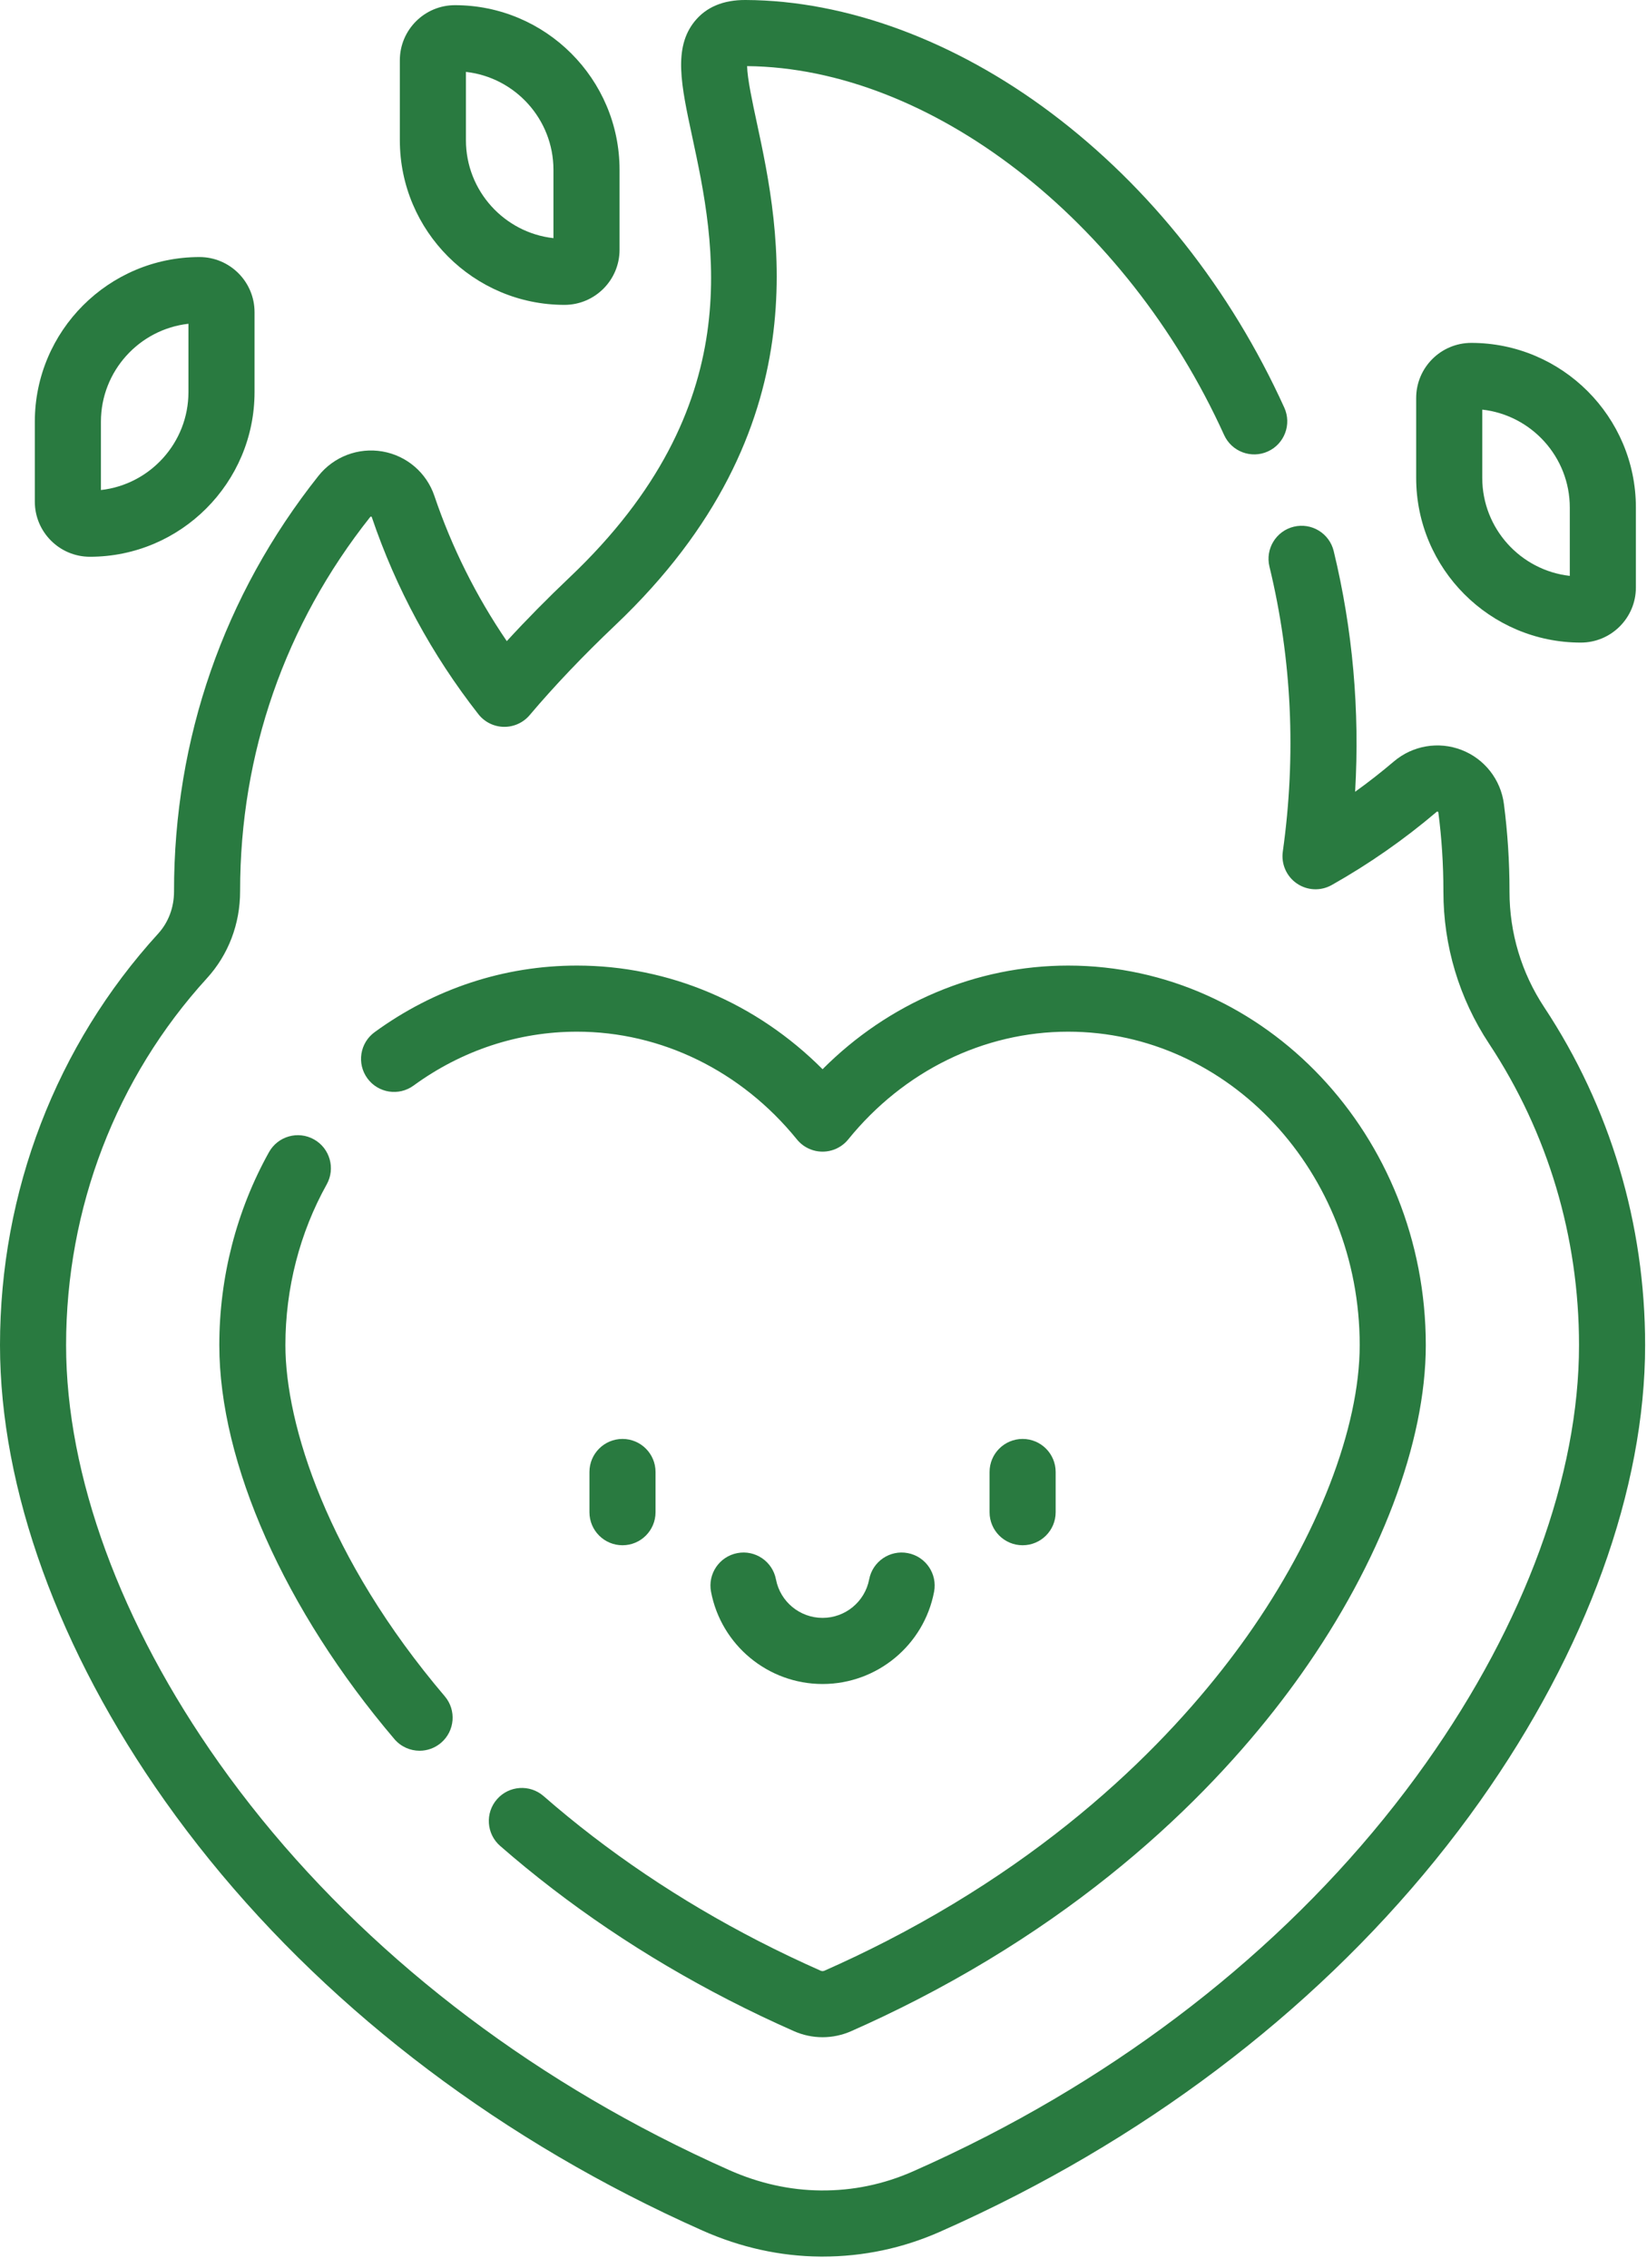
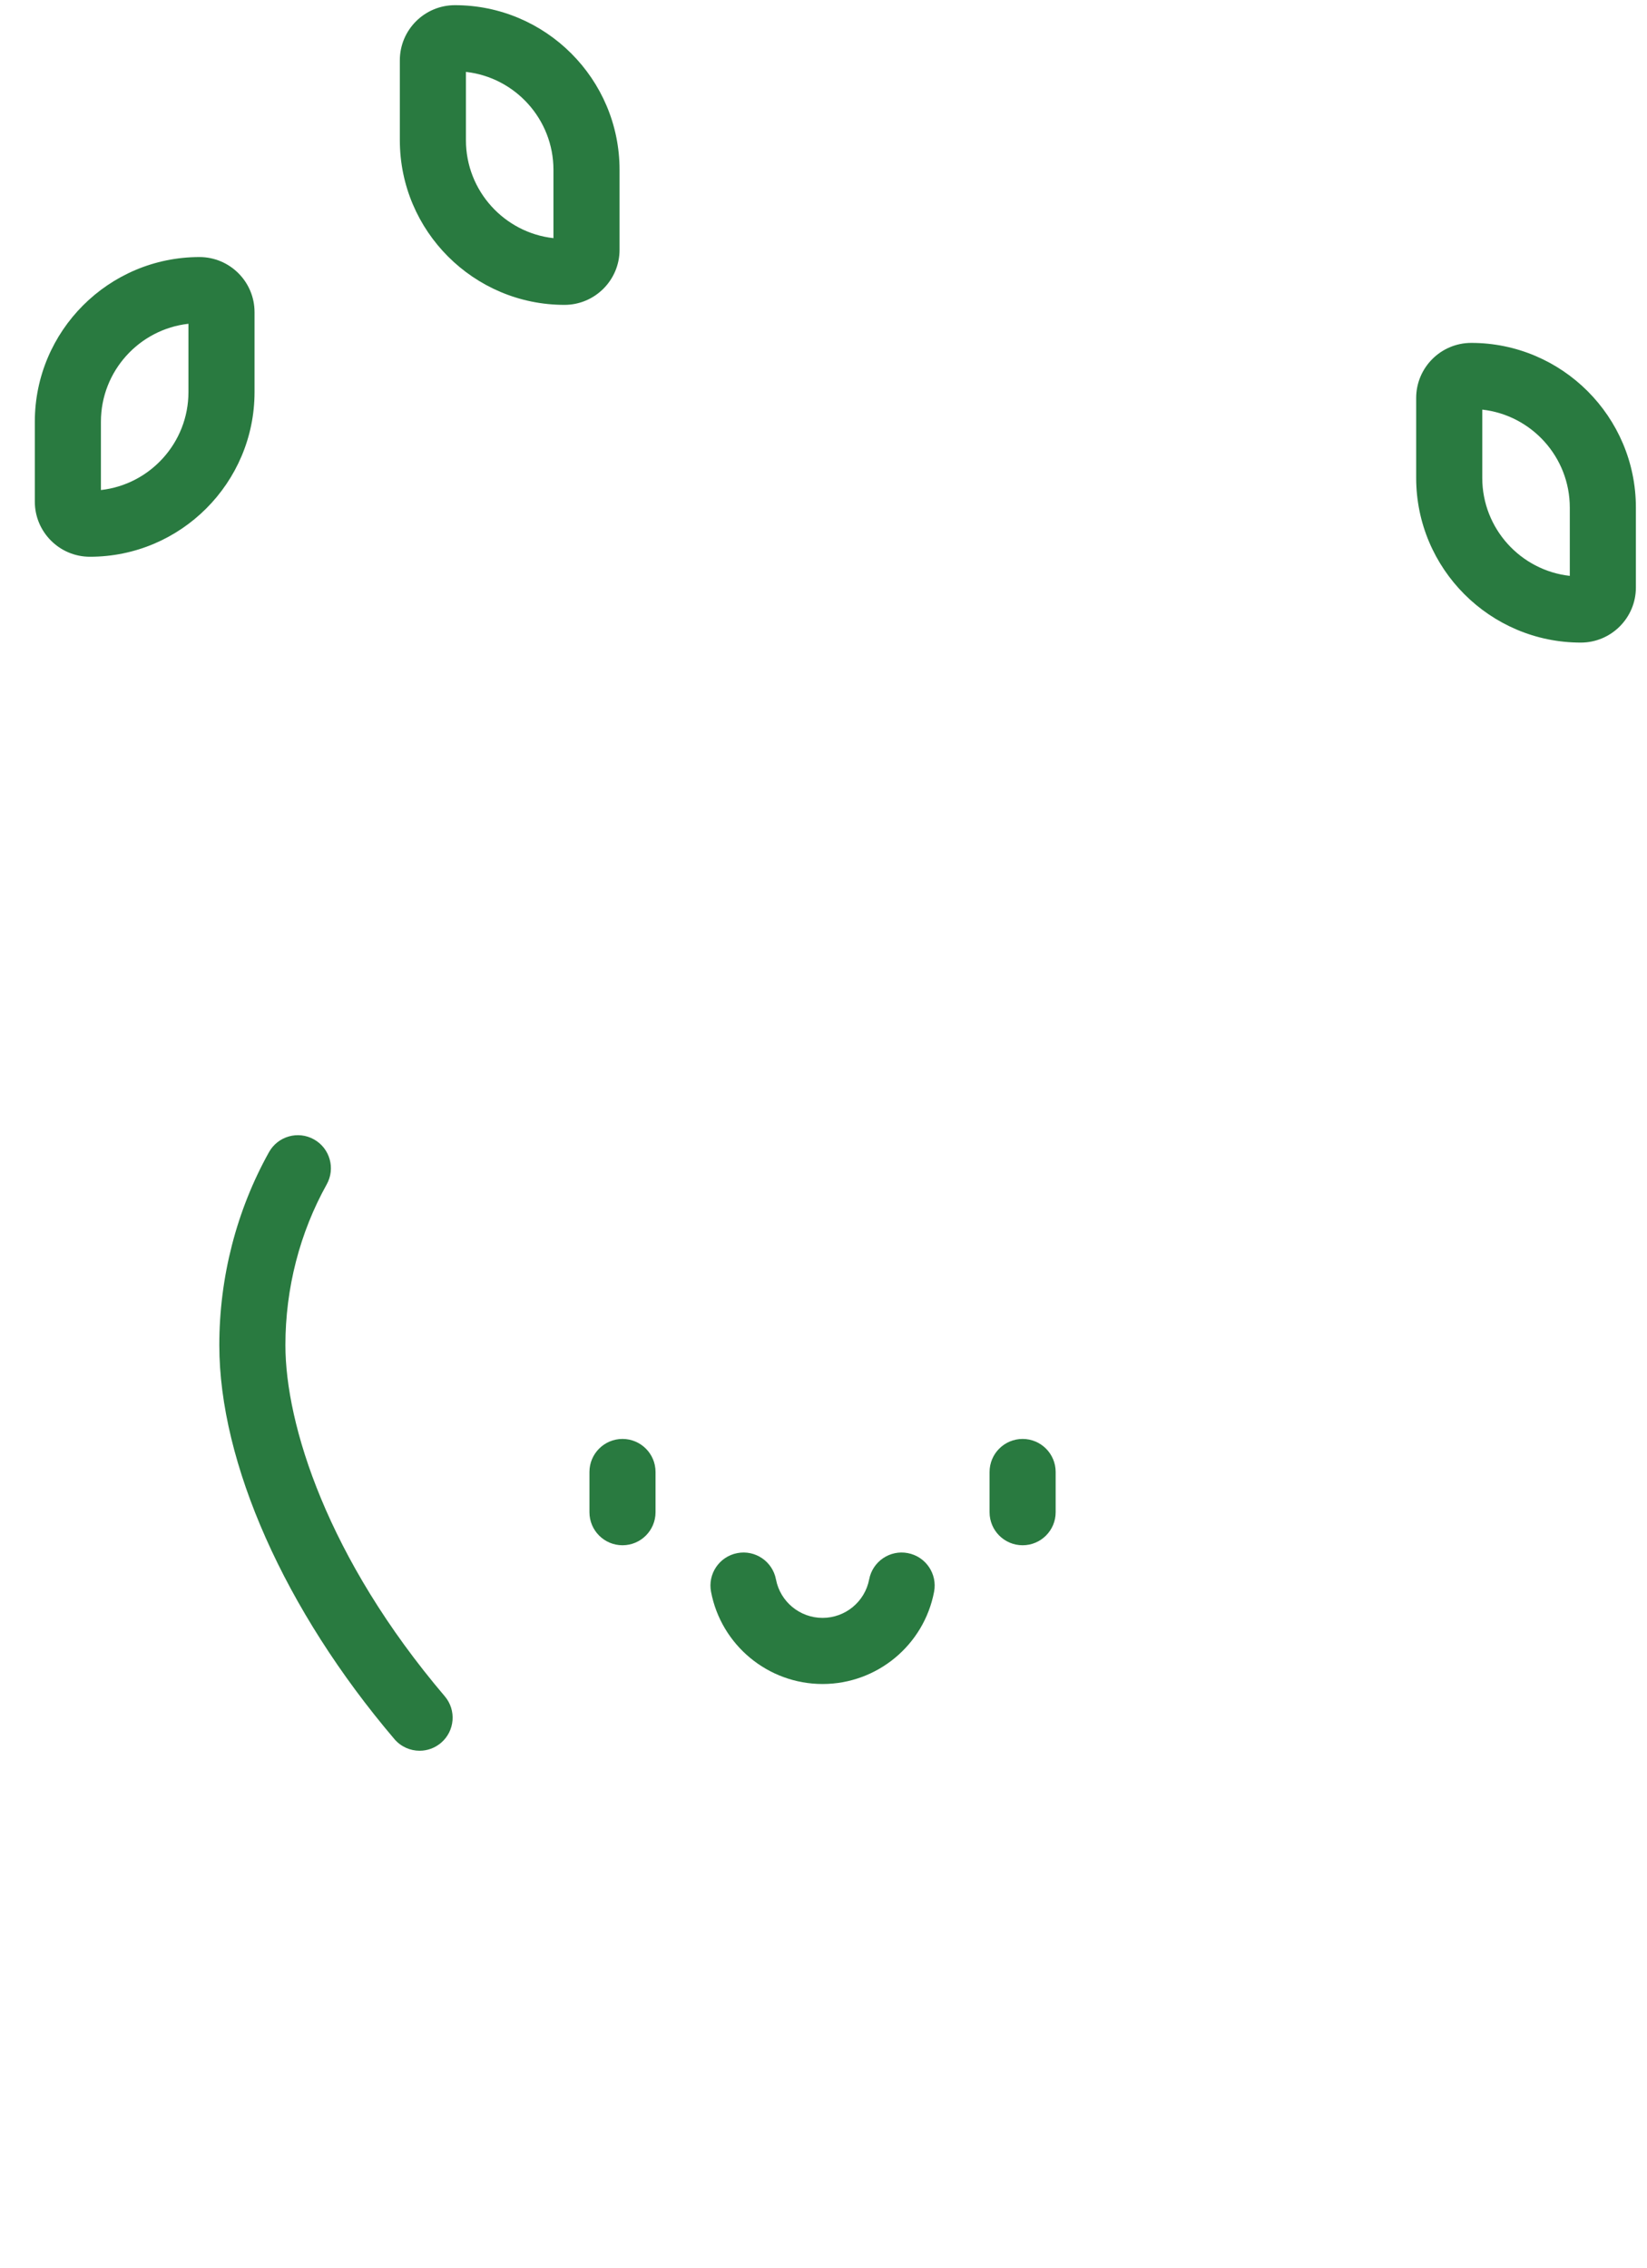
<svg xmlns="http://www.w3.org/2000/svg" width="146px" height="201px" viewBox="0 0 146 201" version="1.1">
  <desc>Created with Lunacy</desc>
  <g id="passie">
-     <path d="M136.889 89.273C134.873 86.223 133.808 82.677 133.811 79.015L133.811 78.947C133.811 76.376 133.644 73.788 133.315 71.254C133.033 69.088 131.594 67.254 129.56 66.468C127.523 65.682 125.225 66.073 123.559 67.49C122.454 68.43 121.307 69.326 120.126 70.175C120.548 62.953 119.913 55.801 118.227 48.84C117.846 47.267 116.262 46.301 114.69 46.682C113.117 47.063 112.151 48.646 112.532 50.219C114.519 58.421 114.917 66.92 113.715 75.48C113.561 76.584 114.046 77.68 114.966 78.307C115.887 78.936 117.085 78.987 118.055 78.439C121.348 76.584 124.476 74.401 127.355 71.954C127.387 71.925 127.399 71.915 127.449 71.934C127.497 71.952 127.499 71.967 127.505 72.009C127.801 74.293 127.952 76.627 127.952 78.947L127.952 79.013C127.949 83.827 129.349 88.492 132.001 92.504C137.217 100.393 139.974 109.632 139.974 119.22C139.974 130.754 135.158 143.906 126.415 156.252C116.902 169.686 103.436 181.124 87.472 189.331C85.347 190.423 83.149 191.472 80.939 192.448C78.349 193.593 75.597 194.168 72.754 194.14C70.015 194.117 67.284 193.51 64.637 192.333C62.517 191.39 60.407 190.381 58.365 189.331C42.4 181.125 28.932 169.686 19.418 156.252C10.674 143.906 5.859 130.755 5.859 119.22C5.859 107.073 10.294 95.523 18.346 86.699C20.245 84.618 21.289 81.888 21.285 78.978C21.278 66.8 25.266 55.335 32.817 45.821C32.874 45.75 32.946 45.8 32.955 45.825C35.093 52.14 38.272 58.019 42.406 63.298C42.95 63.992 43.777 64.405 44.658 64.421C45.533 64.437 46.381 64.057 46.95 63.384C49.141 60.794 51.696 58.11 54.544 55.407C72.908 37.979 69.12 20.334 67.085 10.854C66.704 9.083 66.246 6.951 66.228 5.86C82.462 6.015 99.831 19.437 108.513 38.555C109.182 40.028 110.918 40.68 112.392 40.012C113.865 39.343 114.517 37.606 113.849 36.132C109.08 25.633 101.952 16.614 93.234 10.051C84.678 3.611 75.043 0.041 66.104 0C64.122 -0.013 62.607 0.625 61.584 1.884C59.672 4.24 60.378 7.53 61.356 12.085C63.4 21.606 66.489 35.993 50.51 51.157C48.508 53.057 46.639 54.954 44.925 56.823C42.206 52.834 40.052 48.516 38.505 43.946C37.81 41.893 36.05 40.387 33.912 40.015C31.763 39.641 29.584 40.47 28.227 42.179C19.845 52.74 15.418 65.466 15.426 79.017C15.428 80.428 14.928 81.753 14.019 82.75C4.979 92.656 0 105.609 0 119.22C0 131.957 5.198 146.312 14.637 159.64C24.693 173.839 38.888 185.908 55.687 194.542C57.827 195.642 60.037 196.7 62.256 197.687C65.642 199.193 69.158 199.971 72.707 199.999C72.777 200 72.847 200 72.917 200C76.522 200 80.016 199.263 83.308 197.808C85.622 196.786 87.924 195.687 90.151 194.542C106.949 185.908 121.142 173.838 131.197 159.639C140.635 146.312 145.833 131.958 145.833 119.221C145.833 108.479 142.74 98.124 136.889 89.273L136.889 89.273Z" id="Shape" fill="#297A40" stroke="none" />
    <path d="M8.389 0.371C6.976 -0.416 5.192 0.09 4.404 1.503C1.523 6.671 0 12.586 0 18.608C0 29.044 5.802 42.097 15.521 53.524C16.101 54.205 16.925 54.556 17.754 54.556C18.425 54.556 19.1 54.326 19.651 53.858C20.884 52.809 21.033 50.96 19.985 49.728C9.57 37.483 5.859 25.624 5.859 18.609C5.859 13.583 7.126 8.655 9.522 4.357C10.309 2.944 9.802 1.159 8.389 0.371L8.389 0.371Z" transform="translate(19.441 100.612)" id="Shape" fill="#297A40" stroke="none" />
-     <path d="M12.05 73.89C10.986 75.109 11.112 76.96 12.331 78.024C18.341 83.267 25.15 87.858 32.569 91.672C34.458 92.643 36.413 93.576 38.381 94.445C39.186 94.801 40.049 94.979 40.913 94.979C41.777 94.979 42.641 94.801 43.447 94.445C45.413 93.576 47.368 92.643 49.258 91.672C66.984 82.559 77.569 70.954 83.327 62.824C90.356 52.898 94.387 42.261 94.387 33.641C94.387 15.091 80.165 0 62.683 0C54.539 0 46.772 3.311 40.913 9.185C35.055 3.311 27.287 0 19.144 0C12.701 0 6.498 2.041 1.204 5.902C-0.104 6.855 -0.391 8.688 0.563 9.995C1.516 11.302 3.349 11.589 4.656 10.636C8.941 7.511 13.951 5.859 19.144 5.859C26.617 5.859 33.721 9.339 38.637 15.405C39.193 16.092 40.029 16.491 40.913 16.491C41.797 16.491 42.634 16.092 43.19 15.405C48.105 9.339 55.21 5.859 62.683 5.859C76.934 5.859 88.528 18.322 88.528 33.641C88.528 40.967 84.796 50.61 78.545 59.437C73.165 67.034 63.252 77.89 46.578 86.461C44.791 87.379 42.94 88.263 41.079 89.085C40.975 89.132 40.851 89.131 40.748 89.086C38.886 88.263 37.035 87.379 35.247 86.46C28.249 82.863 21.835 78.54 16.183 73.609C14.964 72.545 13.113 72.672 12.05 73.89L12.05 73.89Z" transform="translate(32.004 85.579)" id="Shape" fill="#297A40" stroke="none" />
-     <path d="M5.859 6.494L5.859 2.93C5.859 1.311 4.548 0 2.93 0C1.312 0 0 1.311 0 2.93L0 6.494C0 8.112 1.312 9.423 2.93 9.423C4.548 9.423 5.859 8.112 5.859 6.494L5.859 6.494Z" transform="translate(52.252 127.533)" id="Shape" fill="#297A40" stroke="none" />
+     <path d="M5.859 6.494L5.859 2.93C5.859 1.311 4.548 0 2.93 0C1.312 0 0 1.311 0 2.93L0 6.494C0 8.112 1.312 9.423 2.93 9.423C4.548 9.423 5.859 8.112 5.859 6.494Z" transform="translate(52.252 127.533)" id="Shape" fill="#297A40" stroke="none" />
    <path d="M5.859 6.494L5.859 2.93C5.859 1.311 4.548 0 2.93 0C1.311 0 0 1.311 0 2.93L0 6.494C0 8.112 1.311 9.423 2.93 9.423C4.548 9.423 5.859 8.112 5.859 6.494L5.859 6.494Z" transform="translate(87.721 127.533)" id="Shape" fill="#297A40" stroke="none" />
    <path d="M9.939 11.654C14.764 11.654 18.923 8.216 19.825 3.479C20.128 1.89 19.085 0.356 17.496 0.053C15.907 -0.252 14.372 0.793 14.07 2.382C13.693 4.359 11.956 5.794 9.939 5.794C7.922 5.794 6.185 4.359 5.808 2.382C5.505 0.793 3.971 -0.252 2.382 0.053C0.792 0.356 -0.251 1.89 0.052 3.479C0.955 8.216 5.113 11.654 9.939 11.654L9.939 11.654Z" transform="translate(62.978 137.599)" id="Shape" fill="#297A40" stroke="none" />
    <path d="M19.477 21.679C19.477 24.372 17.287 26.562 14.594 26.562C6.547 26.562 0 20.016 0 11.968L0 4.883C0 2.19 2.19 0 4.883 0C12.93 0 19.477 6.546 19.477 14.594L19.477 21.679ZM13.618 14.595C13.618 10.108 10.218 6.401 5.859 5.914L5.859 11.968C5.859 16.455 9.259 20.162 13.618 20.649L13.618 14.595Z" transform="translate(125.538 30.391)" id="Shape" fill="#297A40" fill-rule="evenodd" stroke="none" />
    <path d="M19.477 11.968C19.477 20.015 12.931 26.563 4.883 26.563C2.19 26.563 0 24.372 0 21.68L0 14.594C0 6.547 6.547 0 14.595 0C17.287 0 19.477 2.19 19.477 4.883L19.477 11.968ZM13.618 5.913C9.259 6.4 5.859 10.108 5.859 14.594L5.859 20.649C10.218 20.162 13.618 16.454 13.618 11.968L13.618 5.913Z" transform="translate(3.087 22.783)" id="Shape" fill="#297A40" fill-rule="evenodd" stroke="none" />
    <path d="M19.477 21.679C19.477 24.372 17.286 26.562 14.594 26.562C6.546 26.562 -0 20.016 0 11.968L0 4.883C0 2.19 2.19 0 4.883 0C12.93 0 19.477 6.546 19.477 14.594L19.477 21.679ZM13.617 14.594C13.617 10.107 10.218 6.4 5.859 5.913L5.859 11.968C5.859 16.455 9.259 20.162 13.617 20.649L13.617 14.594Z" transform="translate(35.444 0.459)" id="Shape" fill="#297A40" fill-rule="evenodd" stroke="none" />
  </g>
</svg>